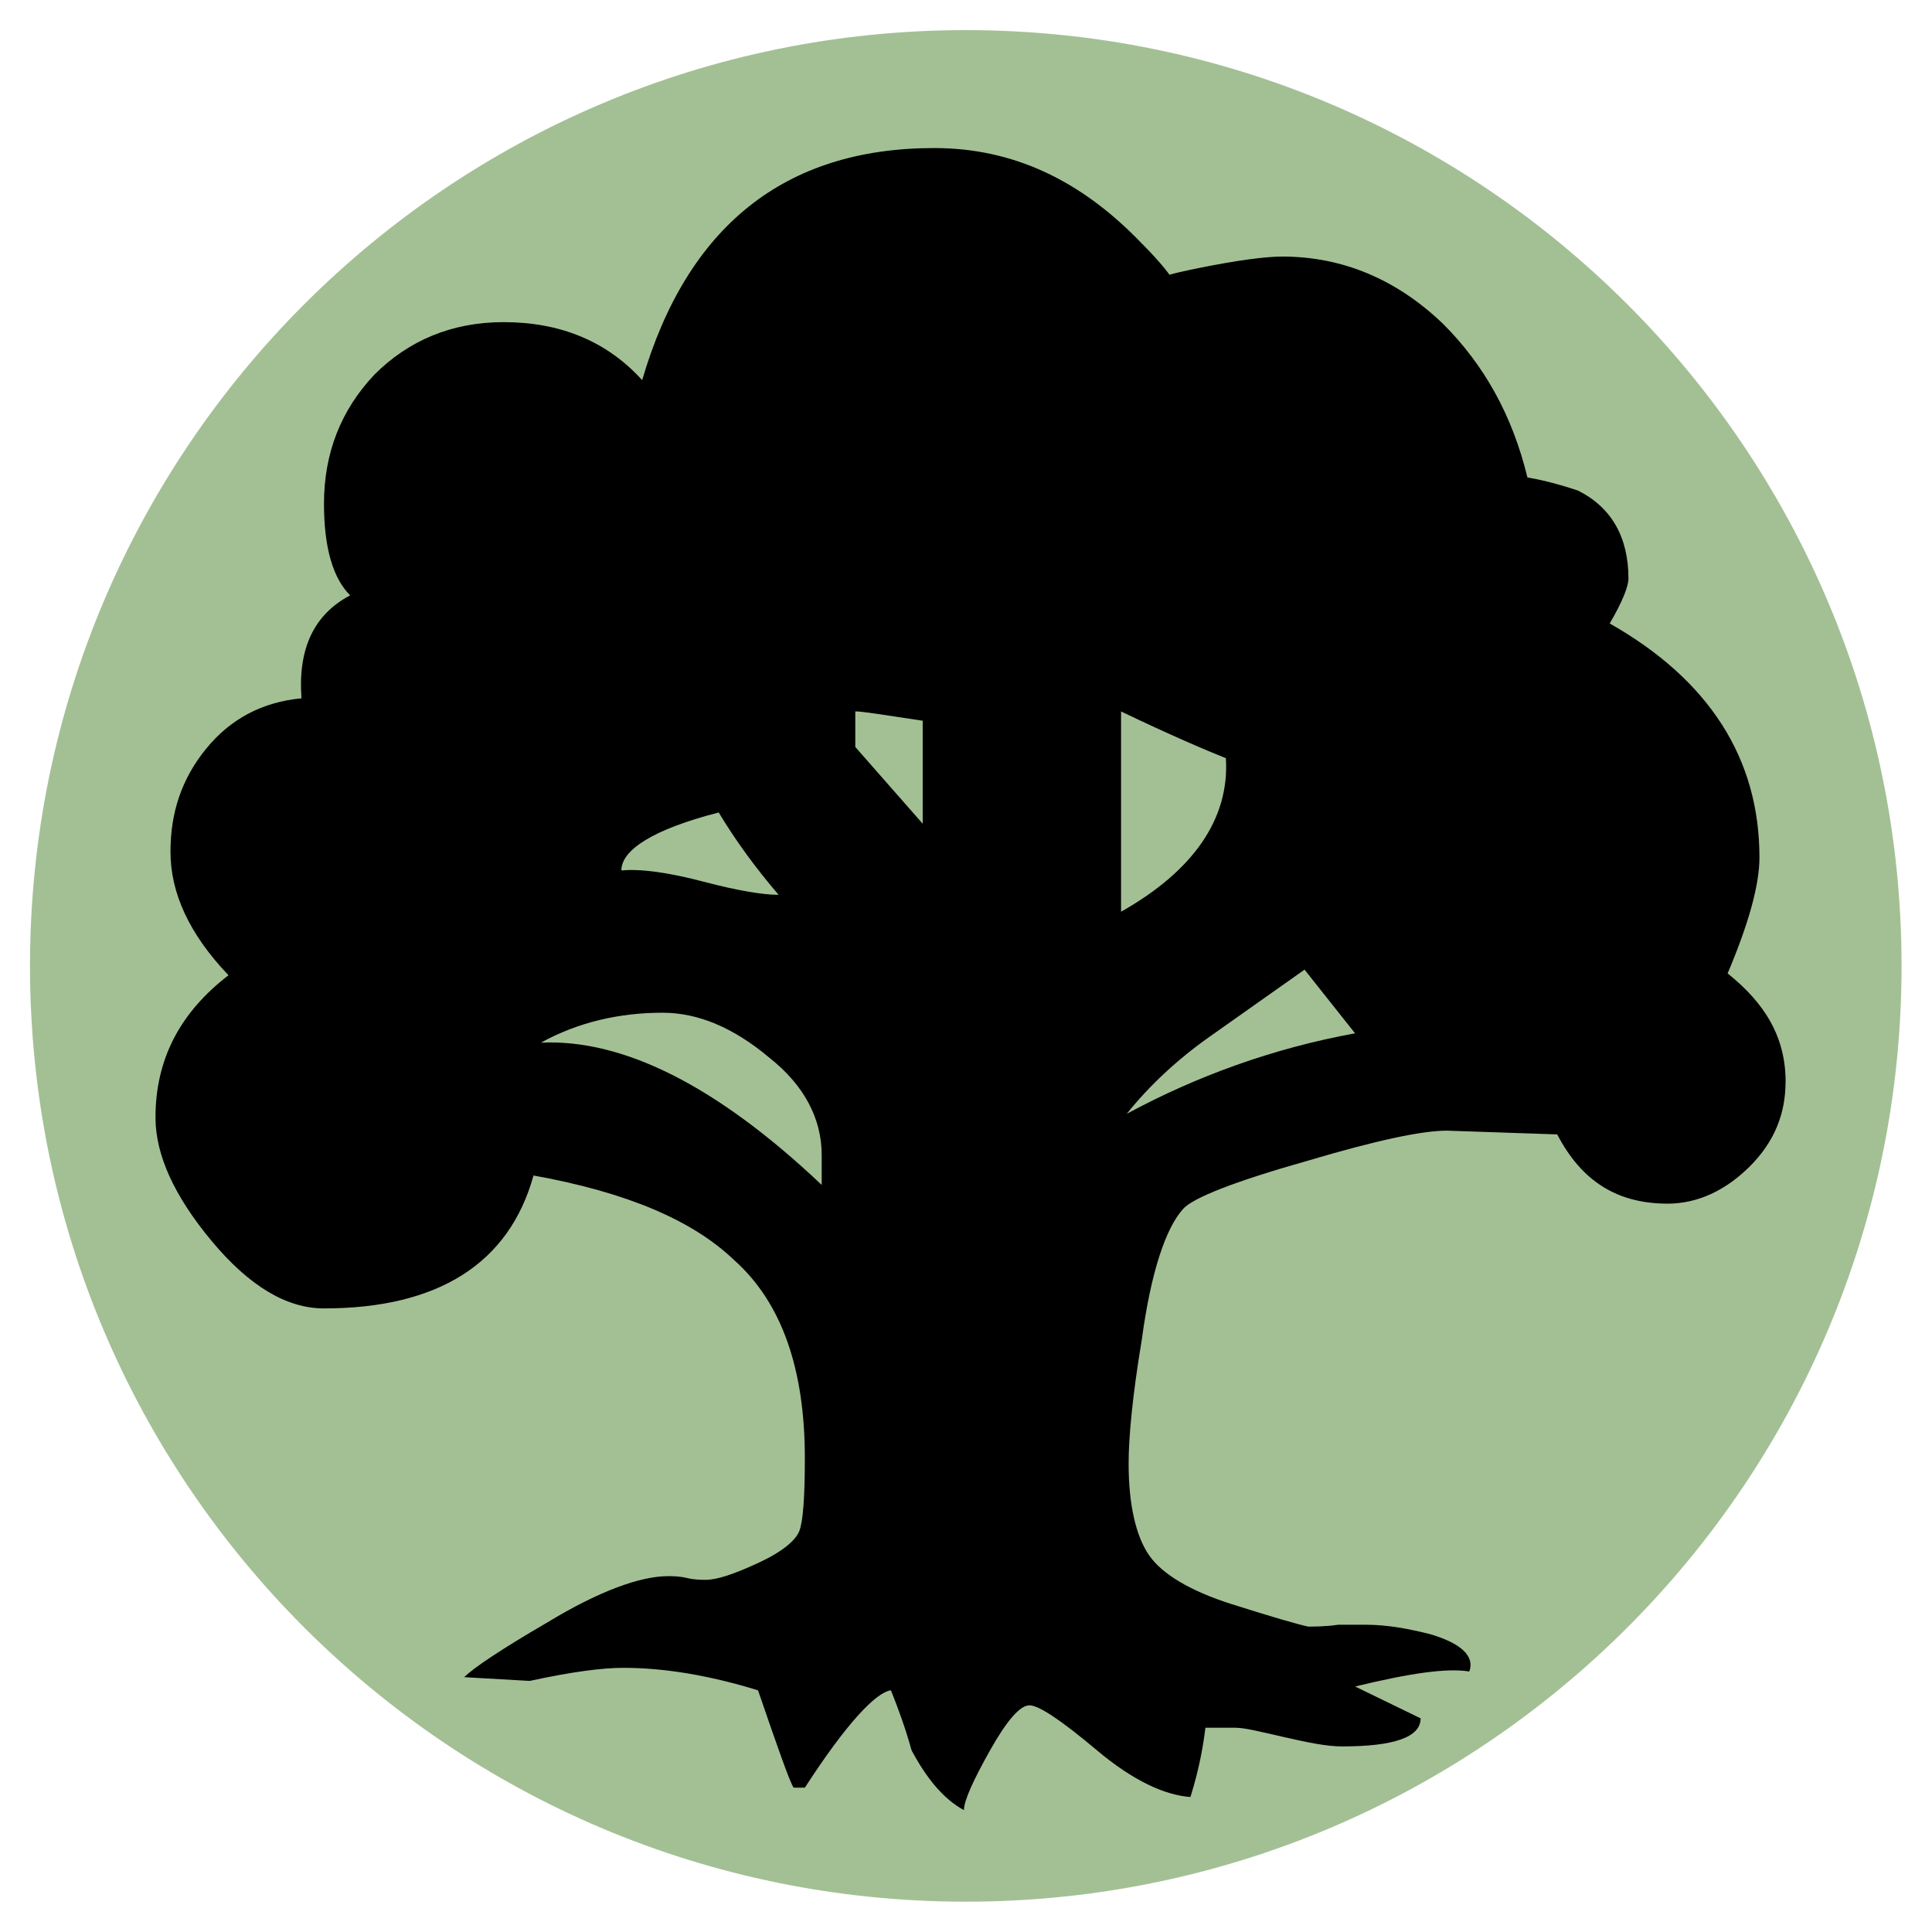
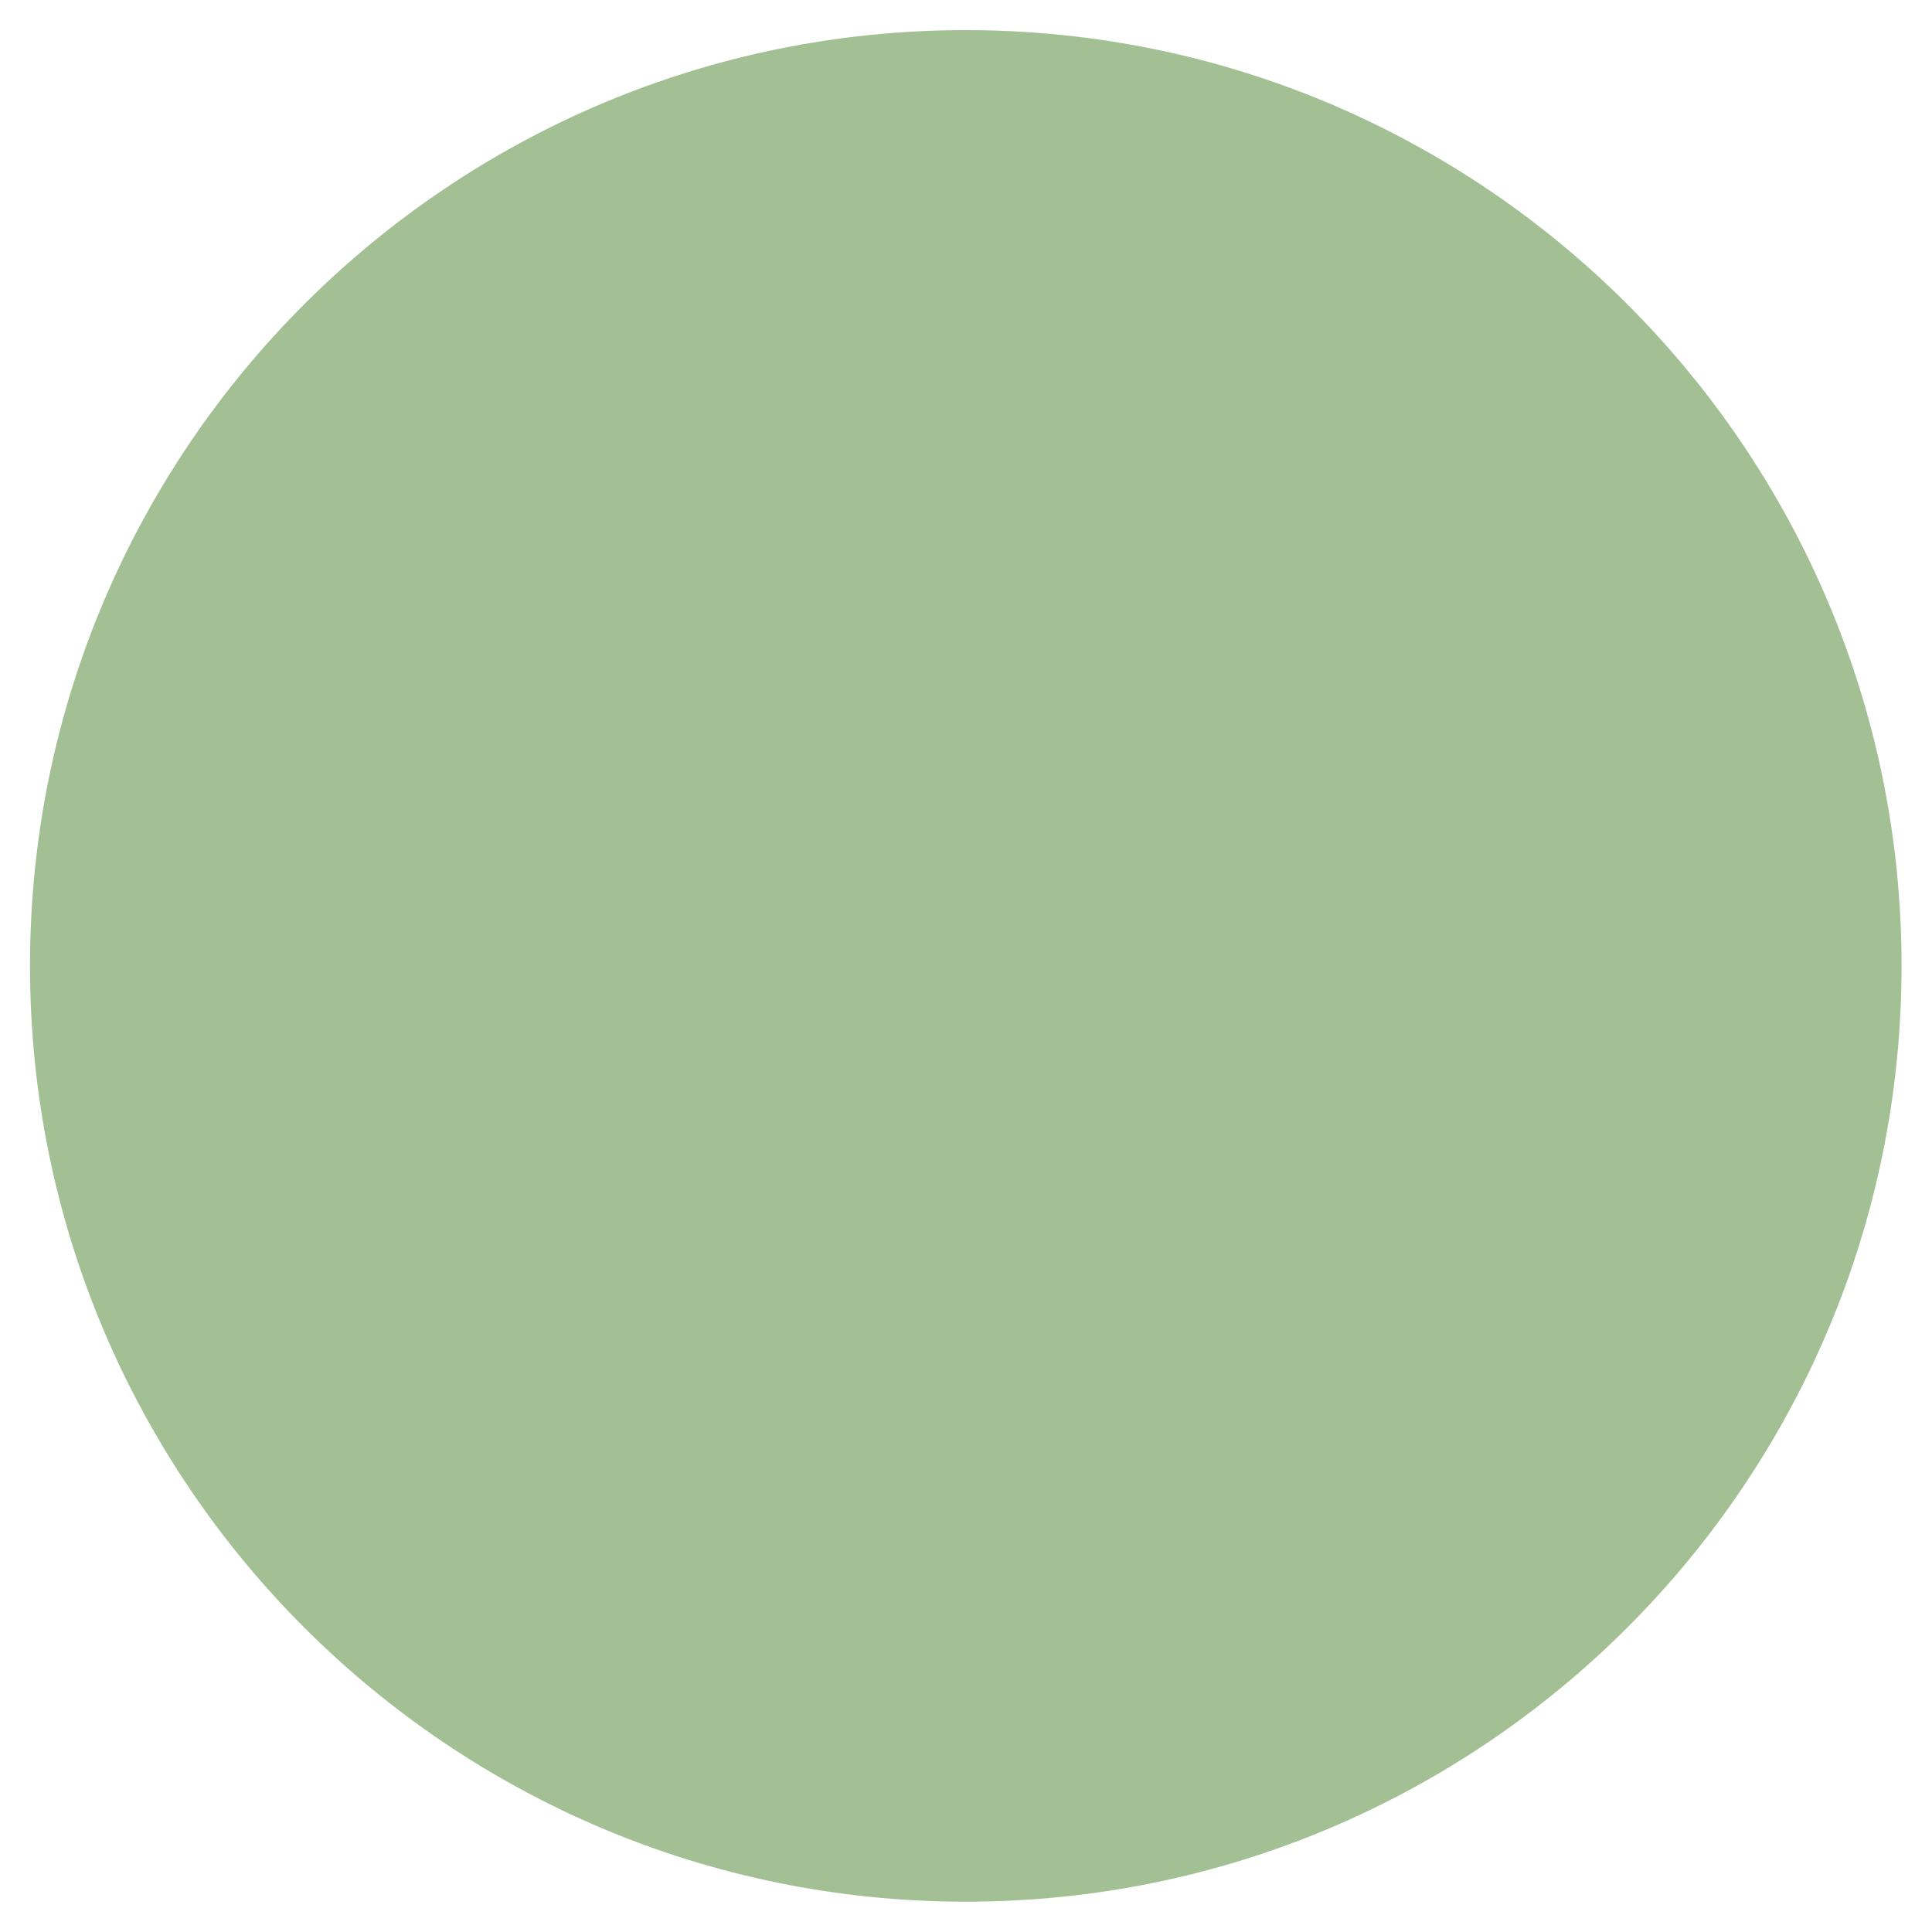
<svg xmlns="http://www.w3.org/2000/svg" xmlns:ns1="http://sodipodi.sourceforge.net/DTD/sodipodi-0.dtd" xmlns:ns2="http://www.inkscape.org/namespaces/inkscape" viewBox="0 0 512 512" version="1.1" id="svg4" ns1:docname="mana_green.svg" ns2:version="0.92.3 (2405546, 2018-03-11)">
  <defs id="defs8" />
  <ns1:namedview pagecolor="#ffffff" bordercolor="#666666" borderopacity="1" objecttolerance="10" gridtolerance="10" guidetolerance="10" ns2:pageopacity="0" ns2:pageshadow="2" ns2:window-width="2560" ns2:window-height="1377" id="namedview6" showgrid="false" ns2:zoom="0.23046875" ns2:cx="1172.6327" ns2:cy="699.26782" ns2:window-x="-8" ns2:window-y="-8" ns2:window-maximized="1" ns2:current-layer="svg4" />
  <g id="g4929" transform="matrix(18.746,0,0,18.746,-2351.889,-632.024)" style="stroke-width:0.202">
    <path id="path4925" class="st2" d="m 152.343,47.37 c 0,7.303 -5.927,13.229 -13.229,13.229 -7.303,0 -13.229,-5.927 -13.229,-13.229 0,-7.303 5.927,-13.229 13.229,-13.229 7.303,0 13.229,5.927 13.229,13.229 z" ns2:connector-curvature="0" style="fill:#a3c095;stroke-width:0.053" />
-     <path style="stroke-width:0.053" d="m 150.703,49.011 c 0,0.45 -0.159,0.847 -0.503,1.191 -0.344,0.344 -0.741,0.529 -1.164,0.529 -0.714,0 -1.217,-0.318 -1.561,-0.979 l -1.561,-0.053 c -0.344,0 -0.979,0.132 -1.958,0.423 -1.032,0.291 -1.64,0.529 -1.773,0.688 -0.238,0.265 -0.45,0.873 -0.582,1.852 -0.132,0.794 -0.185,1.376 -0.185,1.746 0,0.582 0.106,1.032 0.291,1.296 0.185,0.265 0.582,0.503 1.164,0.688 0.582,0.185 0.953,0.291 1.085,0.318 0.079,0 0.238,0 0.423,-0.026 h 0.397 c 0.291,0 0.582,0.053 0.9,0.132 0.45,0.132 0.635,0.318 0.556,0.529 -0.318,-0.053 -0.847,0.026 -1.614,0.212 l 0.926,0.45 c 0,0.265 -0.37,0.397 -1.111,0.397 -0.212,0 -0.476,-0.053 -0.82,-0.132 -0.344,-0.079 -0.556,-0.132 -0.688,-0.132 h -0.423 c -0.026,0.212 -0.079,0.556 -0.212,0.979 -0.37,-0.026 -0.82,-0.238 -1.323,-0.661 -0.503,-0.423 -0.82,-0.635 -0.953,-0.635 -0.132,0 -0.318,0.212 -0.556,0.635 -0.238,0.423 -0.37,0.714 -0.37,0.847 -0.291,-0.159 -0.529,-0.45 -0.741,-0.847 -0.079,-0.291 -0.185,-0.582 -0.291,-0.847 -0.212,0.026 -0.635,0.476 -1.217,1.376 h -0.159 c -0.053,-0.079 -0.212,-0.529 -0.503,-1.376 -0.688,-0.212 -1.323,-0.318 -1.905,-0.318 -0.291,0 -0.714,0.053 -1.323,0.185 l -0.926,-0.053 c 0.132,-0.132 0.529,-0.397 1.164,-0.767 0.741,-0.45 1.323,-0.661 1.72,-0.661 0.053,0 0.159,0 0.265,0.026 0.106,0.026 0.212,0.026 0.265,0.026 0.159,0 0.397,-0.079 0.741,-0.238 0.344,-0.159 0.529,-0.318 0.582,-0.45 0.053,-0.132 0.079,-0.476 0.079,-1.032 0,-1.244 -0.318,-2.196 -1.005,-2.805 -0.582,-0.556 -1.508,-0.953 -2.831,-1.191 -0.344,1.244 -1.349,1.879 -2.963,1.879 -0.529,0 -1.058,-0.318 -1.587,-0.953 -0.529,-0.635 -0.794,-1.217 -0.794,-1.746 0,-0.82 0.344,-1.482 1.032,-2.011 -0.556,-0.582 -0.82,-1.164 -0.82,-1.746 0,-0.556 0.159,-1.032 0.503,-1.455 0.344,-0.423 0.794,-0.661 1.349,-0.714 -0.053,-0.714 0.185,-1.191 0.688,-1.455 -0.238,-0.238 -0.37,-0.661 -0.37,-1.296 0,-0.714 0.238,-1.323 0.714,-1.826 0.476,-0.476 1.085,-0.741 1.826,-0.741 0.794,0 1.455,0.265 1.958,0.82 0.635,-2.17 2.011,-3.281 4.128,-3.281 1.111,0 2.064,0.45 2.91,1.323 0.318,0.318 0.45,0.503 0.45,0.529 -0.265,0 -0.132,-0.053 0.397,-0.159 0.529,-0.106 0.926,-0.159 1.164,-0.159 0.847,0 1.614,0.318 2.275,0.953 0.582,0.582 0.979,1.296 1.191,2.17 0.159,0.026 0.397,0.079 0.714,0.185 0.476,0.238 0.714,0.661 0.714,1.244 0,0.106 -0.079,0.318 -0.265,0.635 1.402,0.794 2.117,1.905 2.117,3.307 0,0.397 -0.159,0.953 -0.45,1.64 0.529,0.423 0.82,0.9 0.82,1.535 z m -13.626,1.455 v -0.423 c 0,-0.503 -0.238,-0.979 -0.741,-1.376 -0.503,-0.423 -1.005,-0.635 -1.508,-0.635 -0.609,0 -1.191,0.132 -1.72,0.423 1.164,-0.053 2.487,0.609 3.969,2.011 z m -0.609,-4.101 c -0.318,-0.37 -0.609,-0.767 -0.847,-1.164 -0.926,0.238 -1.376,0.529 -1.376,0.82 0.265,-0.026 0.661,0.026 1.164,0.159 0.503,0.132 0.847,0.185 1.058,0.185 z m 2.037,-1.005 V 43.904 c -0.529,-0.079 -0.847,-0.132 -0.953,-0.132 v 0.503 z m 4.286,-0.926 c -0.265,-0.106 -0.767,-0.318 -1.482,-0.661 v 2.831 c 1.032,-0.582 1.535,-1.323 1.482,-2.17 z m 1.826,3.889 -0.714,-0.9 c -0.45,0.318 -0.9,0.635 -1.349,0.953 -0.45,0.318 -0.847,0.688 -1.164,1.085 0.979,-0.529 2.064,-0.926 3.228,-1.138 z" class="st1" id="path4927" ns2:connector-curvature="0" />
  </g>
</svg>